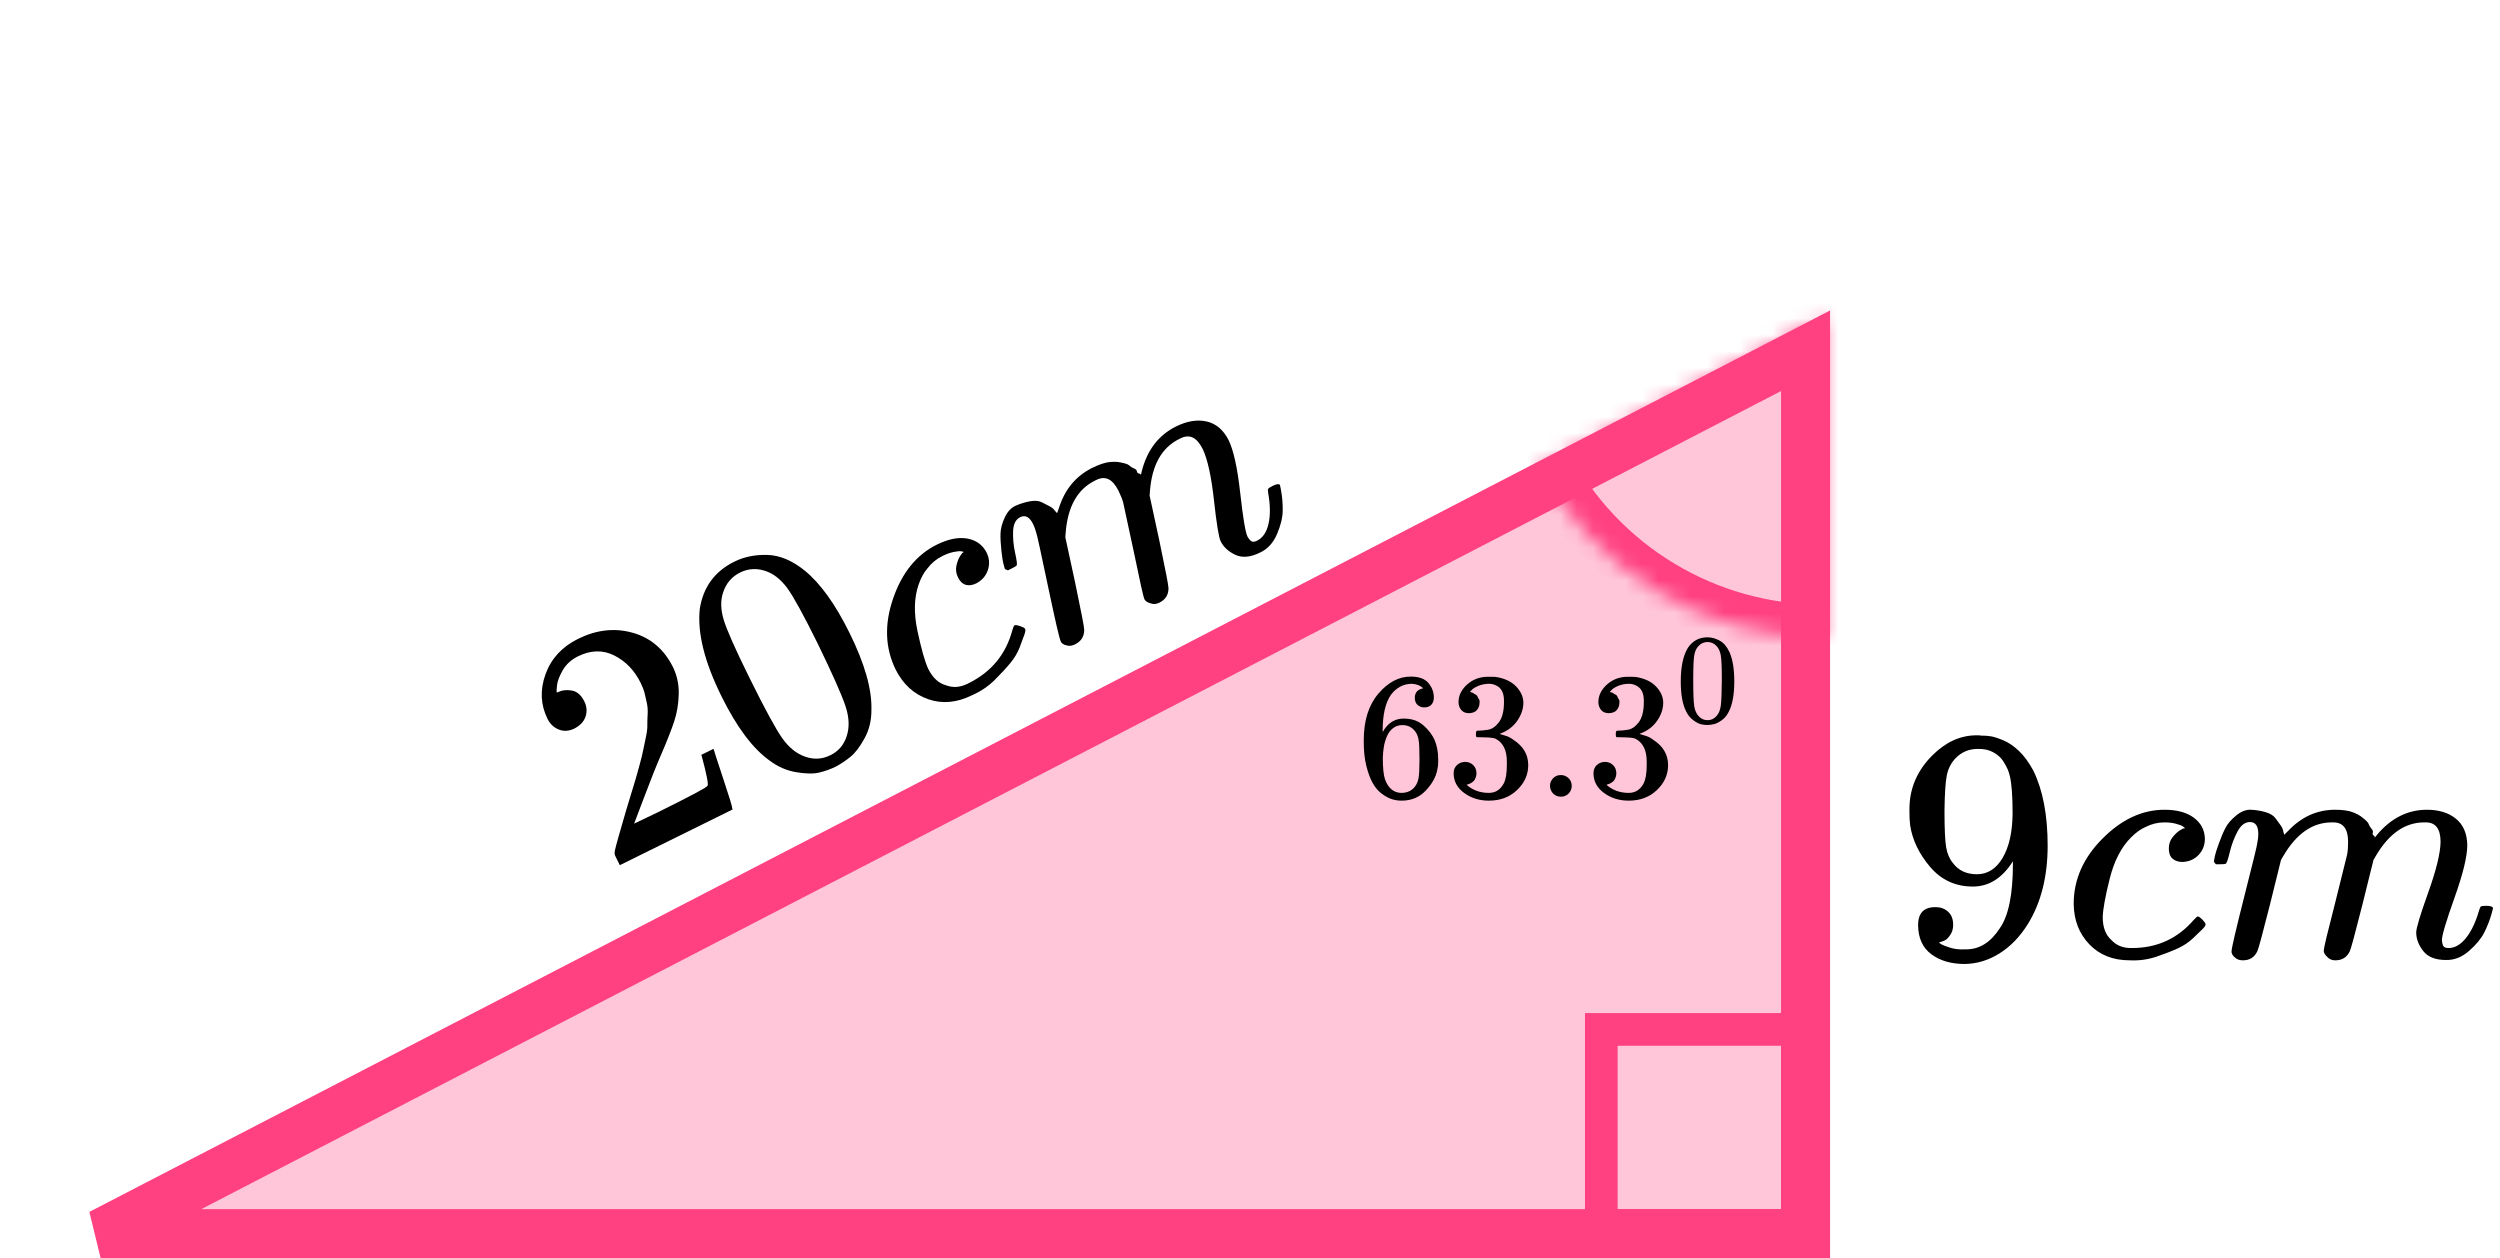
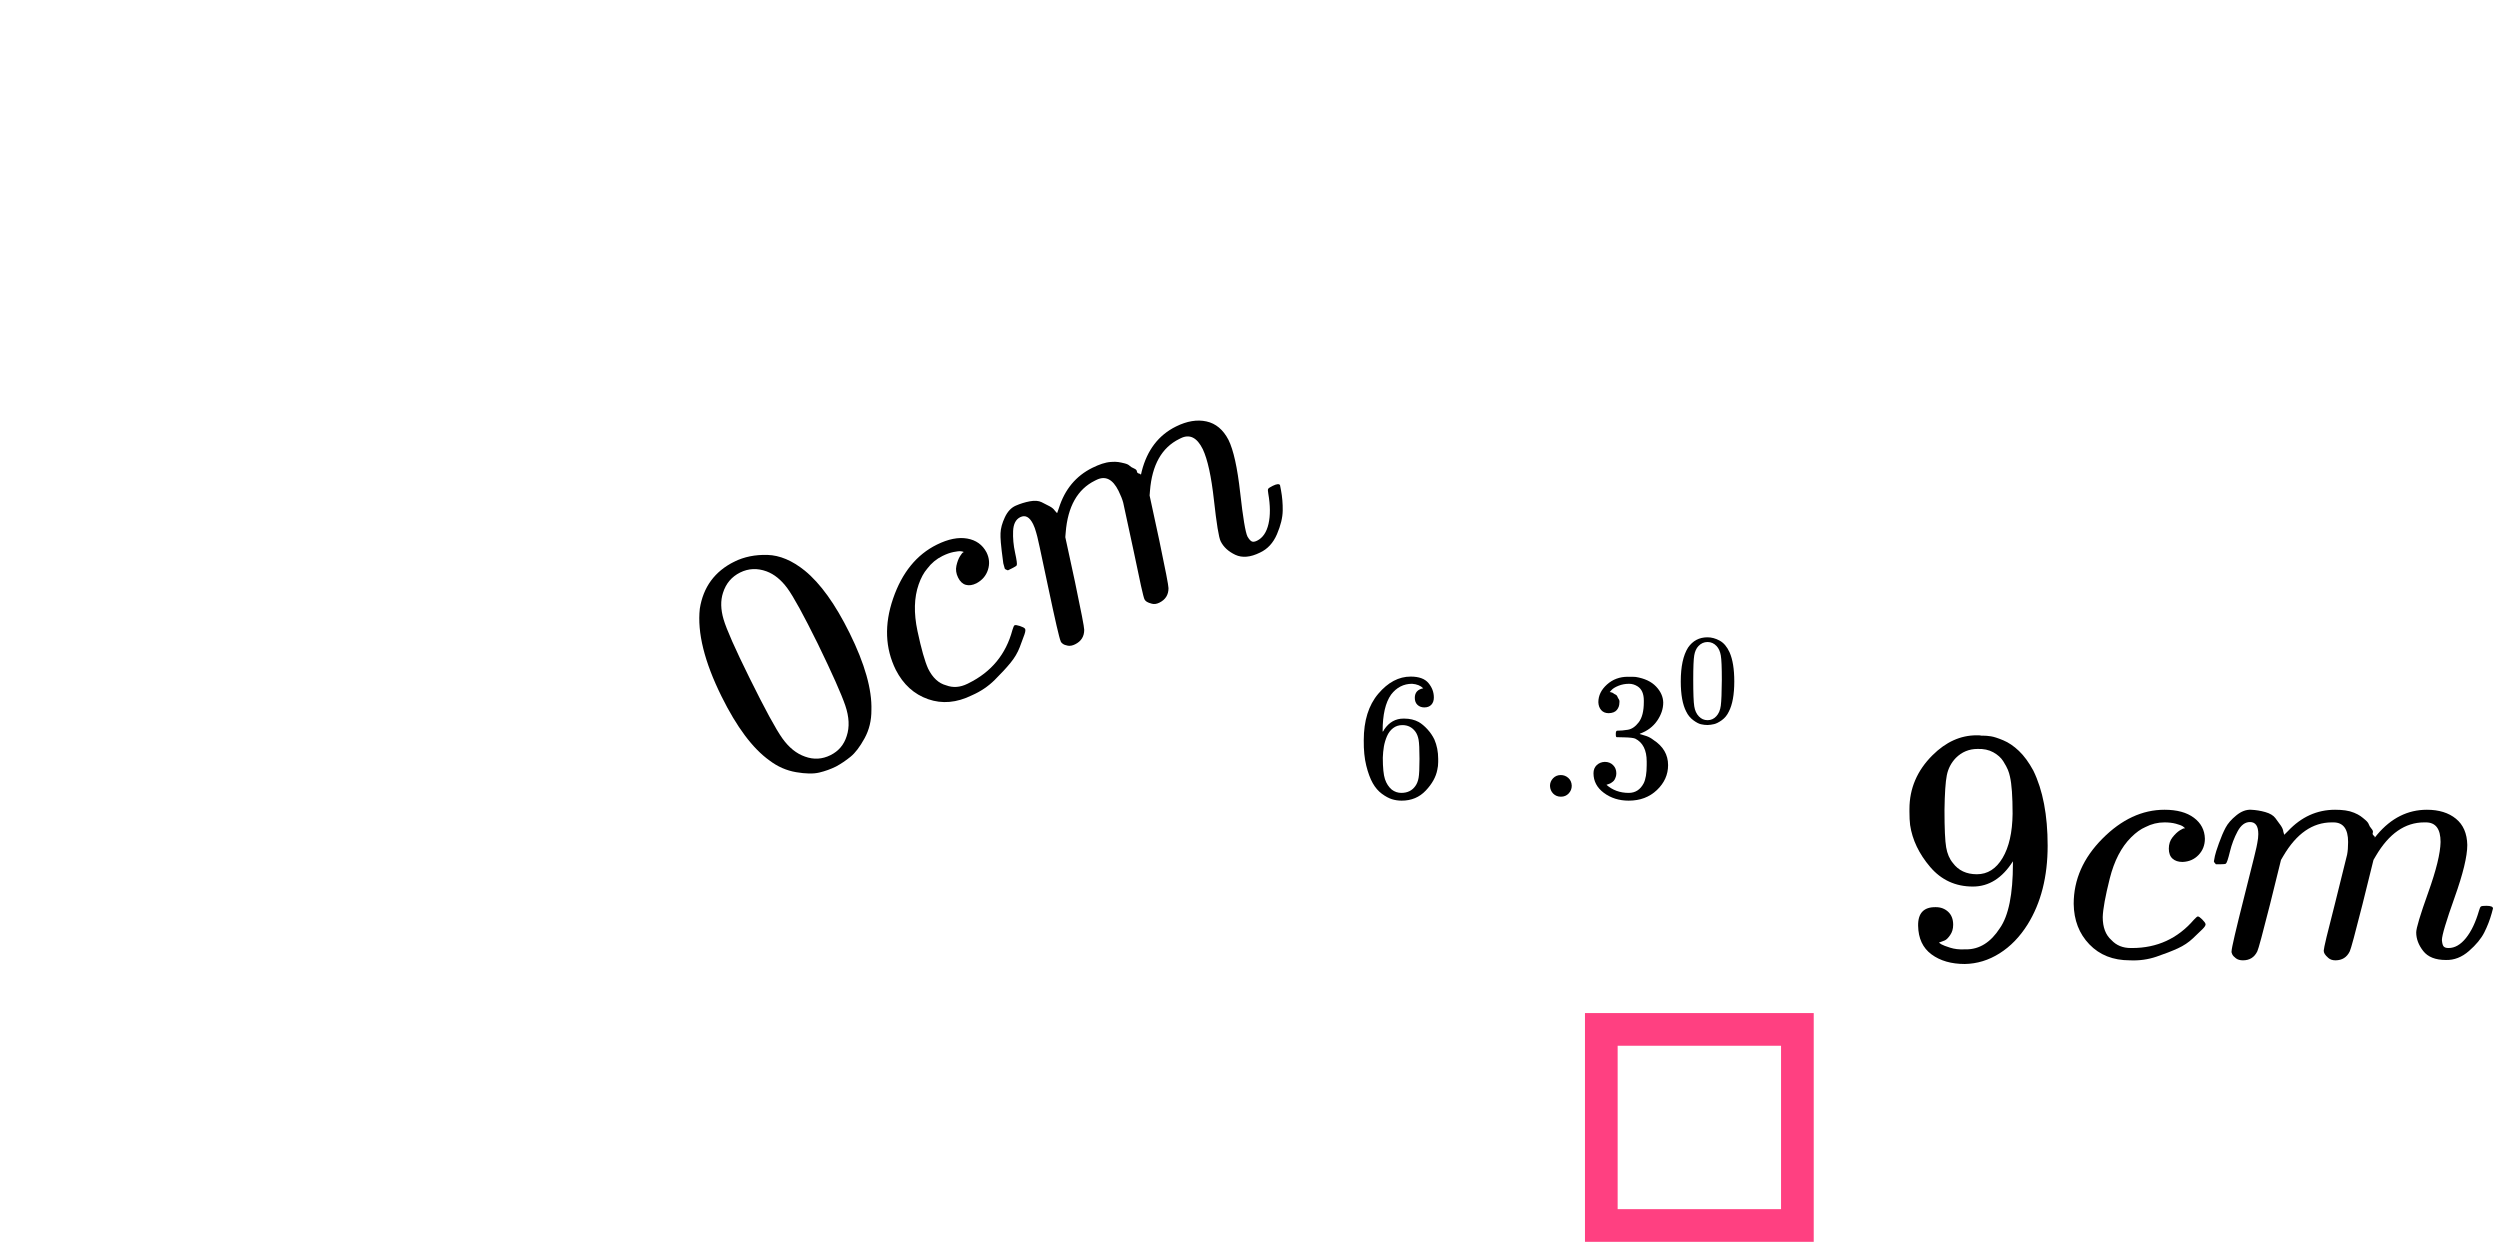
<svg xmlns="http://www.w3.org/2000/svg" width="153" height="77" viewBox="0 0 153 77" fill="none">
-   <path d="M110.5 75.5L110.5 21.466L6.158 75.5H110.5Z" fill="#FF4081" fill-opacity="0.3" stroke="#FF4081" stroke-width="3" />
  <rect x="98" y="63" width="12" height="12" stroke="#FF4081" stroke-width="2" />
  <mask id="path-3-inside-1" fill="white">
    <path d="M111.5 39C107.95 39 104.467 38.031 101.427 36.197C98.387 34.363 95.906 31.734 94.25 28.594L111.5 19.5V39Z" />
  </mask>
-   <path d="M111.5 39C107.95 39 104.467 38.031 101.427 36.197C98.387 34.363 95.906 31.734 94.25 28.594L111.5 19.5V39Z" stroke="#FF4081" stroke-width="4" mask="url(#path-3-inside-1)" />
  <g clip-path="url(#clip0)">
-     <path d="M35.166 44.581C34.83 44.747 34.509 44.77 34.203 44.649C33.896 44.528 33.664 44.309 33.508 43.993C33.081 43.13 33.041 42.22 33.386 41.262C33.732 40.305 34.395 39.584 35.376 39.099C36.505 38.541 37.617 38.415 38.711 38.722C39.805 39.029 40.625 39.72 41.172 40.797C41.431 41.319 41.553 41.879 41.539 42.476C41.525 43.073 41.431 43.634 41.258 44.158C41.084 44.683 40.81 45.378 40.435 46.244C40.174 46.842 39.83 47.708 39.402 48.842L38.808 50.406L40.232 49.725C42.181 48.762 43.203 48.22 43.297 48.098C43.372 48.031 43.254 47.416 42.942 46.254L42.915 46.199L43.66 45.831L43.687 45.886C43.692 45.928 43.885 46.521 44.265 47.665C44.645 48.809 44.828 49.414 44.815 49.481L44.842 49.536L37.933 52.949L37.762 52.603L37.654 52.384C37.612 52.299 37.604 52.189 37.63 52.055C37.657 51.921 37.738 51.616 37.873 51.141C38.041 50.574 38.183 50.08 38.3 49.659C38.352 49.482 38.451 49.153 38.599 48.671C38.748 48.19 38.847 47.861 38.899 47.684C38.951 47.507 39.032 47.217 39.142 46.815C39.252 46.413 39.324 46.12 39.357 45.937C39.39 45.754 39.443 45.501 39.515 45.178C39.587 44.855 39.621 44.596 39.617 44.401C39.614 44.207 39.62 43.984 39.635 43.734C39.651 43.485 39.636 43.25 39.589 43.031C39.542 42.812 39.496 42.608 39.449 42.42C39.402 42.231 39.322 42.021 39.207 41.79C38.829 41.024 38.29 40.465 37.592 40.115C36.894 39.764 36.153 39.782 35.371 40.168C34.962 40.371 34.653 40.652 34.444 41.012C34.236 41.372 34.118 41.68 34.09 41.936C34.062 42.192 34.057 42.338 34.075 42.374C34.081 42.386 34.115 42.377 34.177 42.347C34.401 42.236 34.672 42.208 34.992 42.261C35.312 42.315 35.568 42.537 35.761 42.926C35.911 43.23 35.938 43.534 35.841 43.839C35.745 44.144 35.52 44.391 35.166 44.581Z" fill="black" />
    <path d="M42.828 37.255C43.036 35.927 43.743 34.965 44.947 34.37C45.543 34.076 46.217 33.94 46.969 33.961C47.721 33.983 48.482 34.303 49.251 34.922C50.209 35.704 51.123 36.977 51.994 38.74C52.926 40.625 53.371 42.198 53.33 43.459C53.334 44.092 53.194 44.668 52.909 45.187C52.625 45.705 52.34 46.081 52.053 46.313C51.766 46.546 51.471 46.745 51.166 46.91C50.843 47.07 50.503 47.193 50.144 47.279C49.785 47.366 49.31 47.358 48.719 47.257C48.129 47.155 47.586 46.917 47.092 46.541C46.065 45.807 45.086 44.498 44.155 42.614C43.109 40.498 42.667 38.712 42.828 37.255ZM46.91 34.966C46.345 34.761 45.808 34.785 45.299 35.036C44.778 35.294 44.427 35.709 44.247 36.282C44.093 36.752 44.104 37.291 44.281 37.899C44.458 38.507 44.985 39.699 45.863 41.475C46.812 43.396 47.486 44.636 47.886 45.195C48.286 45.754 48.747 46.124 49.268 46.305C49.796 46.498 50.315 46.469 50.824 46.217C51.32 45.972 51.652 45.581 51.819 45.044C51.999 44.502 51.97 43.88 51.733 43.181C51.495 42.481 50.935 41.222 50.052 39.404C49.181 37.641 48.558 36.505 48.182 35.994C47.806 35.484 47.382 35.141 46.91 34.966Z" fill="black" />
    <path d="M54.823 40.996C54.168 39.67 54.113 38.215 54.658 36.63C55.203 35.044 56.096 33.945 57.337 33.331C58.033 32.988 58.651 32.864 59.192 32.959C59.734 33.055 60.128 33.337 60.375 33.805C60.549 34.158 60.578 34.514 60.462 34.874C60.347 35.233 60.112 35.508 59.758 35.698C59.522 35.815 59.306 35.846 59.109 35.792C58.913 35.738 58.754 35.589 58.634 35.346C58.514 35.103 58.48 34.862 58.532 34.624C58.585 34.387 58.658 34.192 58.753 34.039C58.847 33.886 58.916 33.807 58.959 33.801L58.978 33.792C58.966 33.767 58.911 33.749 58.812 33.737C58.714 33.725 58.559 33.741 58.349 33.785C58.139 33.828 57.916 33.908 57.68 34.025C57.307 34.209 56.996 34.468 56.745 34.804C56.538 35.043 56.364 35.363 56.223 35.765C55.941 36.57 55.917 37.52 56.149 38.616C56.382 39.712 56.6 40.481 56.803 40.925C57.08 41.484 57.449 41.824 57.91 41.944C58.327 42.101 58.759 42.069 59.206 41.849L59.28 41.812C60.671 41.125 61.564 40.041 61.959 38.559C62.011 38.382 62.055 38.285 62.093 38.266C62.142 38.242 62.25 38.257 62.416 38.311C62.581 38.365 62.686 38.42 62.728 38.474C62.77 38.529 62.76 38.648 62.696 38.831C62.632 39.014 62.536 39.273 62.408 39.608C62.28 39.944 62.091 40.264 61.84 40.569C61.59 40.875 61.268 41.223 60.874 41.614C60.48 42.005 60.017 42.318 59.483 42.551C58.552 43.011 57.657 43.09 56.798 42.789C55.938 42.487 55.28 41.89 54.823 40.996Z" fill="black" />
-     <path d="M61.491 34.797C61.467 34.718 61.438 34.611 61.402 34.477C61.367 34.344 61.327 34.076 61.283 33.674C61.239 33.272 61.222 32.925 61.232 32.633C61.242 32.34 61.33 32.017 61.495 31.663C61.66 31.309 61.882 31.071 62.161 30.948C62.44 30.826 62.728 30.736 63.025 30.68C63.321 30.625 63.562 30.642 63.745 30.733C63.929 30.823 64.094 30.908 64.242 30.987C64.388 31.066 64.495 31.157 64.562 31.26L64.662 31.369C64.674 31.393 64.686 31.402 64.699 31.396L64.804 31.095C65.165 29.948 65.848 29.127 66.853 28.63C67.064 28.526 67.263 28.443 67.448 28.381C67.634 28.32 67.817 28.282 67.996 28.27C68.175 28.257 68.323 28.259 68.44 28.277C68.557 28.295 68.686 28.322 68.827 28.358C68.969 28.394 69.07 28.442 69.13 28.503C69.191 28.564 69.28 28.618 69.397 28.667C69.513 28.715 69.574 28.776 69.579 28.849C69.585 28.922 69.63 28.967 69.716 28.985C69.802 29.003 69.836 29.04 69.817 29.095L69.875 28.839C70.207 27.54 70.906 26.627 71.974 26.1C72.644 25.768 73.266 25.666 73.837 25.792C74.409 25.918 74.858 26.294 75.183 26.92C75.489 27.54 75.728 28.617 75.899 30.151C76.07 31.686 76.219 32.58 76.345 32.836C76.441 33 76.529 33.1 76.609 33.136C76.689 33.173 76.797 33.157 76.933 33.09C77.281 32.918 77.514 32.576 77.632 32.064C77.749 31.552 77.745 30.934 77.619 30.209C77.59 30.057 77.588 29.96 77.613 29.917C77.638 29.874 77.732 29.813 77.893 29.733C78.141 29.611 78.29 29.598 78.338 29.695C78.344 29.707 78.364 29.811 78.398 30.006C78.473 30.407 78.508 30.821 78.502 31.248C78.497 31.674 78.38 32.156 78.151 32.692C77.921 33.229 77.574 33.605 77.109 33.82C76.526 34.108 76.022 34.152 75.599 33.953C75.177 33.753 74.878 33.477 74.704 33.125C74.59 32.894 74.453 32.054 74.293 30.605C74.133 29.156 73.906 28.118 73.612 27.492C73.257 26.774 72.807 26.55 72.261 26.82L72.168 26.866C71.1 27.394 70.503 28.453 70.378 30.043L70.356 30.326L70.949 33.074C71.326 34.869 71.514 35.843 71.512 35.995C71.513 36.403 71.327 36.699 70.954 36.883C70.793 36.963 70.642 36.985 70.5 36.949C70.359 36.913 70.255 36.874 70.187 36.831C70.12 36.789 70.071 36.737 70.041 36.676C69.975 36.543 69.757 35.569 69.386 33.755L68.74 30.761C68.687 30.56 68.592 30.32 68.454 30.04C68.099 29.323 67.649 29.099 67.103 29.369L67.01 29.415C65.942 29.942 65.345 31.001 65.22 32.591L65.197 32.875L65.791 35.622C66.168 37.418 66.356 38.392 66.354 38.544C66.355 38.952 66.169 39.248 65.796 39.432C65.635 39.512 65.487 39.54 65.351 39.516C65.216 39.492 65.112 39.453 65.038 39.398C64.965 39.343 64.922 39.289 64.911 39.234C64.833 39.076 64.576 37.962 64.14 35.893C63.699 33.781 63.458 32.683 63.416 32.598C63.363 32.397 63.3 32.223 63.228 32.078C63.012 31.64 62.749 31.498 62.438 31.651C62.165 31.786 62.02 32.07 62.002 32.502C61.984 32.934 62.024 33.376 62.123 33.826C62.222 34.277 62.256 34.532 62.224 34.593C62.211 34.63 62.118 34.691 61.944 34.777L61.683 34.906C61.573 34.87 61.509 34.833 61.491 34.797Z" fill="black" />
+     <path d="M61.491 34.797C61.467 34.718 61.438 34.611 61.402 34.477C61.239 33.272 61.222 32.925 61.232 32.633C61.242 32.34 61.33 32.017 61.495 31.663C61.66 31.309 61.882 31.071 62.161 30.948C62.44 30.826 62.728 30.736 63.025 30.68C63.321 30.625 63.562 30.642 63.745 30.733C63.929 30.823 64.094 30.908 64.242 30.987C64.388 31.066 64.495 31.157 64.562 31.26L64.662 31.369C64.674 31.393 64.686 31.402 64.699 31.396L64.804 31.095C65.165 29.948 65.848 29.127 66.853 28.63C67.064 28.526 67.263 28.443 67.448 28.381C67.634 28.32 67.817 28.282 67.996 28.27C68.175 28.257 68.323 28.259 68.44 28.277C68.557 28.295 68.686 28.322 68.827 28.358C68.969 28.394 69.07 28.442 69.13 28.503C69.191 28.564 69.28 28.618 69.397 28.667C69.513 28.715 69.574 28.776 69.579 28.849C69.585 28.922 69.63 28.967 69.716 28.985C69.802 29.003 69.836 29.04 69.817 29.095L69.875 28.839C70.207 27.54 70.906 26.627 71.974 26.1C72.644 25.768 73.266 25.666 73.837 25.792C74.409 25.918 74.858 26.294 75.183 26.92C75.489 27.54 75.728 28.617 75.899 30.151C76.07 31.686 76.219 32.58 76.345 32.836C76.441 33 76.529 33.1 76.609 33.136C76.689 33.173 76.797 33.157 76.933 33.09C77.281 32.918 77.514 32.576 77.632 32.064C77.749 31.552 77.745 30.934 77.619 30.209C77.59 30.057 77.588 29.96 77.613 29.917C77.638 29.874 77.732 29.813 77.893 29.733C78.141 29.611 78.29 29.598 78.338 29.695C78.344 29.707 78.364 29.811 78.398 30.006C78.473 30.407 78.508 30.821 78.502 31.248C78.497 31.674 78.38 32.156 78.151 32.692C77.921 33.229 77.574 33.605 77.109 33.82C76.526 34.108 76.022 34.152 75.599 33.953C75.177 33.753 74.878 33.477 74.704 33.125C74.59 32.894 74.453 32.054 74.293 30.605C74.133 29.156 73.906 28.118 73.612 27.492C73.257 26.774 72.807 26.55 72.261 26.82L72.168 26.866C71.1 27.394 70.503 28.453 70.378 30.043L70.356 30.326L70.949 33.074C71.326 34.869 71.514 35.843 71.512 35.995C71.513 36.403 71.327 36.699 70.954 36.883C70.793 36.963 70.642 36.985 70.5 36.949C70.359 36.913 70.255 36.874 70.187 36.831C70.12 36.789 70.071 36.737 70.041 36.676C69.975 36.543 69.757 35.569 69.386 33.755L68.74 30.761C68.687 30.56 68.592 30.32 68.454 30.04C68.099 29.323 67.649 29.099 67.103 29.369L67.01 29.415C65.942 29.942 65.345 31.001 65.22 32.591L65.197 32.875L65.791 35.622C66.168 37.418 66.356 38.392 66.354 38.544C66.355 38.952 66.169 39.248 65.796 39.432C65.635 39.512 65.487 39.54 65.351 39.516C65.216 39.492 65.112 39.453 65.038 39.398C64.965 39.343 64.922 39.289 64.911 39.234C64.833 39.076 64.576 37.962 64.14 35.893C63.699 33.781 63.458 32.683 63.416 32.598C63.363 32.397 63.3 32.223 63.228 32.078C63.012 31.64 62.749 31.498 62.438 31.651C62.165 31.786 62.02 32.07 62.002 32.502C61.984 32.934 62.024 33.376 62.123 33.826C62.222 34.277 62.256 34.532 62.224 34.593C62.211 34.63 62.118 34.691 61.944 34.777L61.683 34.906C61.573 34.87 61.509 34.833 61.491 34.797Z" fill="black" />
  </g>
  <path d="M123.191 52.711C122.538 53.741 121.72 54.257 120.74 54.257C119.677 54.257 118.806 53.856 118.125 53.056C117.444 52.256 117.035 51.402 116.899 50.493C116.872 50.276 116.858 50.005 116.858 49.68V49.517C116.858 48.256 117.328 47.157 118.268 46.221C119.085 45.408 119.984 45.001 120.964 45.001C120.992 45.001 121.033 45.001 121.087 45.001C121.142 45.001 121.196 45.008 121.251 45.021H121.332C121.496 45.021 121.666 45.035 121.843 45.062C122.02 45.089 122.272 45.17 122.599 45.306C122.926 45.442 123.246 45.659 123.559 45.957C123.872 46.255 124.165 46.656 124.438 47.157C125.023 48.351 125.316 49.883 125.316 51.755C125.316 53.653 124.908 55.26 124.09 56.575C123.614 57.335 123.042 57.925 122.374 58.345C121.707 58.766 120.999 58.983 120.249 58.996C119.419 58.996 118.738 58.8 118.206 58.406C117.675 58.013 117.403 57.43 117.389 56.657C117.375 55.884 117.736 55.504 118.472 55.518C118.772 55.518 119.024 55.613 119.228 55.802C119.432 55.992 119.534 56.257 119.534 56.596C119.534 56.84 119.473 57.05 119.35 57.226C119.228 57.403 119.119 57.511 119.024 57.552C118.928 57.593 118.84 57.626 118.758 57.654L118.676 57.674C118.676 57.701 118.724 57.742 118.819 57.796C118.915 57.85 119.092 57.918 119.35 57.999C119.609 58.081 119.895 58.115 120.209 58.101H120.331C121.148 58.101 121.836 57.667 122.395 56.799C122.926 56.04 123.191 54.724 123.191 52.853V52.711ZM120.985 53.504C121.639 53.504 122.163 53.172 122.558 52.507C122.953 51.843 123.157 50.941 123.171 49.802C123.171 48.744 123.117 47.984 123.008 47.523C122.98 47.388 122.939 47.252 122.885 47.117C122.83 46.981 122.735 46.805 122.599 46.588C122.463 46.371 122.258 46.188 121.986 46.038C121.714 45.889 121.394 45.822 121.026 45.835C120.508 45.835 120.066 46.018 119.698 46.384C119.412 46.683 119.228 47.035 119.146 47.442C119.064 47.849 119.017 48.561 119.003 49.578C119.003 50.703 119.037 51.463 119.105 51.856C119.173 52.249 119.31 52.568 119.514 52.812C119.854 53.273 120.345 53.504 120.985 53.504Z" fill="black" />
  <path d="M126.91 55.314C126.91 53.836 127.495 52.507 128.667 51.327C129.838 50.147 131.105 49.557 132.467 49.557C133.23 49.557 133.829 49.72 134.265 50.045C134.701 50.371 134.925 50.798 134.939 51.327C134.939 51.72 134.81 52.052 134.551 52.324C134.292 52.595 133.965 52.737 133.57 52.751C133.311 52.751 133.107 52.683 132.957 52.547C132.807 52.412 132.732 52.208 132.732 51.937C132.732 51.666 132.807 51.435 132.957 51.245C133.107 51.056 133.257 50.913 133.407 50.818C133.556 50.723 133.652 50.683 133.693 50.696H133.713C133.713 50.669 133.672 50.629 133.591 50.574C133.509 50.52 133.366 50.466 133.161 50.411C132.957 50.357 132.726 50.33 132.467 50.33C132.058 50.33 131.67 50.425 131.302 50.615C131.016 50.737 130.723 50.947 130.424 51.245C129.824 51.842 129.389 52.683 129.116 53.768C128.844 54.853 128.701 55.639 128.687 56.127C128.687 56.751 128.864 57.219 129.218 57.531C129.518 57.856 129.913 58.019 130.403 58.019H130.485C132.011 58.019 133.27 57.443 134.265 56.29C134.387 56.155 134.469 56.087 134.51 56.087C134.564 56.087 134.653 56.148 134.775 56.27C134.898 56.392 134.966 56.487 134.98 56.555C134.993 56.623 134.932 56.724 134.796 56.86C134.66 56.995 134.462 57.185 134.203 57.429C133.945 57.673 133.638 57.877 133.284 58.04C132.93 58.202 132.494 58.372 131.976 58.548C131.459 58.724 130.914 58.799 130.342 58.772C129.32 58.772 128.496 58.447 127.87 57.795C127.243 57.145 126.923 56.317 126.91 55.314Z" fill="black" />
  <path d="M135.491 52.71C135.504 52.628 135.525 52.52 135.552 52.384C135.579 52.249 135.661 51.991 135.797 51.611C135.933 51.231 136.07 50.913 136.206 50.655C136.342 50.398 136.56 50.147 136.86 49.903C137.159 49.658 137.459 49.543 137.759 49.557C138.058 49.57 138.351 49.618 138.637 49.699C138.923 49.781 139.127 49.903 139.25 50.065C139.373 50.228 139.482 50.377 139.577 50.513C139.672 50.648 139.727 50.777 139.74 50.899L139.781 51.042C139.781 51.069 139.788 51.082 139.802 51.082L140.026 50.859C140.844 49.991 141.804 49.557 142.907 49.557C143.139 49.557 143.35 49.57 143.54 49.597C143.731 49.624 143.908 49.672 144.072 49.74C144.235 49.808 144.364 49.875 144.46 49.943C144.555 50.011 144.657 50.092 144.766 50.187C144.875 50.282 144.943 50.37 144.971 50.452C144.998 50.533 145.052 50.621 145.134 50.716C145.216 50.811 145.243 50.892 145.216 50.96C145.188 51.028 145.209 51.089 145.277 51.143C145.345 51.198 145.359 51.245 145.318 51.286L145.481 51.082C146.339 50.065 147.354 49.557 148.526 49.557C149.261 49.557 149.854 49.74 150.303 50.106C150.752 50.472 150.984 51.008 150.998 51.713C150.998 52.404 150.739 53.476 150.221 54.927C149.704 56.378 149.445 57.246 149.445 57.531C149.459 57.721 149.493 57.849 149.547 57.917C149.602 57.985 149.704 58.019 149.854 58.019C150.235 58.019 150.589 57.815 150.916 57.409C151.243 57.002 151.508 56.446 151.713 55.741C151.754 55.591 151.794 55.503 151.835 55.476C151.876 55.449 151.985 55.435 152.162 55.435C152.435 55.435 152.571 55.49 152.571 55.598C152.571 55.612 152.544 55.714 152.489 55.903C152.38 56.297 152.23 56.683 152.04 57.063C151.849 57.443 151.536 57.822 151.1 58.202C150.664 58.582 150.194 58.765 149.69 58.751C149.05 58.751 148.587 58.568 148.301 58.202C148.015 57.836 147.872 57.456 147.872 57.063C147.872 56.805 148.117 55.992 148.607 54.622C149.098 53.252 149.35 52.221 149.363 51.53C149.363 50.73 149.064 50.33 148.464 50.33H148.362C147.191 50.33 146.203 51.014 145.4 52.384L145.257 52.628L144.582 55.354C144.133 57.131 143.874 58.087 143.806 58.222C143.629 58.588 143.336 58.772 142.927 58.772C142.75 58.772 142.607 58.724 142.498 58.629C142.389 58.534 142.315 58.453 142.274 58.385C142.233 58.317 142.212 58.249 142.212 58.182C142.212 58.032 142.444 57.063 142.907 55.273L143.643 52.303C143.683 52.099 143.704 51.842 143.704 51.53C143.704 50.73 143.404 50.33 142.805 50.33H142.703C141.531 50.33 140.544 51.014 139.74 52.384L139.597 52.628L138.923 55.354C138.474 57.131 138.215 58.087 138.147 58.222C137.97 58.588 137.677 58.772 137.268 58.772C137.091 58.772 136.948 58.731 136.839 58.649C136.73 58.568 136.655 58.487 136.614 58.405C136.574 58.324 136.56 58.256 136.574 58.202C136.574 58.026 136.832 56.914 137.35 54.866C137.881 52.778 138.147 51.686 138.147 51.591C138.188 51.388 138.208 51.204 138.208 51.042C138.208 50.553 138.038 50.309 137.697 50.309C137.398 50.309 137.146 50.499 136.941 50.879C136.737 51.259 136.58 51.672 136.471 52.12C136.362 52.567 136.281 52.811 136.226 52.852C136.199 52.879 136.09 52.893 135.899 52.893H135.613C135.532 52.811 135.491 52.75 135.491 52.71Z" fill="black" />
  <path d="M83.462 45.303C83.462 44.103 83.759 43.154 84.353 42.455C84.947 41.756 85.607 41.407 86.333 41.407C86.84 41.407 87.203 41.539 87.422 41.804C87.642 42.069 87.752 42.363 87.752 42.687C87.752 42.871 87.701 43.018 87.599 43.128C87.496 43.239 87.353 43.294 87.169 43.294C87.001 43.294 86.862 43.242 86.751 43.139C86.641 43.036 86.586 42.893 86.586 42.709C86.586 42.385 86.759 42.19 87.103 42.124C86.942 41.962 86.715 41.87 86.421 41.848C85.901 41.848 85.472 42.069 85.134 42.51C84.79 42.996 84.617 43.739 84.617 44.74L84.628 44.784C84.665 44.74 84.694 44.692 84.716 44.64C85.017 44.199 85.409 43.978 85.893 43.978H85.937C86.275 43.978 86.572 44.048 86.828 44.188C87.004 44.291 87.18 44.438 87.356 44.629C87.532 44.821 87.675 45.03 87.785 45.258C87.94 45.619 88.017 46.013 88.017 46.439V46.638C88.017 46.807 87.998 46.965 87.962 47.113C87.881 47.547 87.646 47.97 87.257 48.382C86.869 48.794 86.377 49 85.783 49C85.578 49 85.38 48.971 85.189 48.912C84.999 48.853 84.793 48.742 84.573 48.581C84.353 48.419 84.166 48.202 84.012 47.929C83.858 47.657 83.726 47.3 83.616 46.859C83.506 46.417 83.455 45.899 83.462 45.303ZM85.827 44.376C85.607 44.376 85.417 44.438 85.255 44.563C85.094 44.688 84.969 44.854 84.881 45.06C84.793 45.266 84.731 45.476 84.694 45.689C84.658 45.902 84.636 46.13 84.628 46.373C84.628 46.984 84.672 47.422 84.76 47.687C84.848 47.952 84.988 48.165 85.178 48.327C85.354 48.459 85.549 48.525 85.761 48.525C86.135 48.525 86.421 48.386 86.619 48.106C86.715 47.974 86.781 47.808 86.817 47.609C86.854 47.411 86.873 47.024 86.873 46.45C86.873 45.862 86.854 45.468 86.817 45.27C86.781 45.071 86.715 44.905 86.619 44.773C86.421 44.508 86.157 44.376 85.827 44.376Z" fill="black" />
-   <path d="M89.898 43.647C89.7 43.647 89.546 43.585 89.436 43.459C89.326 43.334 89.267 43.172 89.26 42.974C89.26 42.569 89.436 42.209 89.788 41.892C90.14 41.576 90.565 41.418 91.064 41.418C91.32 41.418 91.482 41.421 91.548 41.429C92.091 41.517 92.505 41.712 92.791 42.014C93.077 42.315 93.224 42.643 93.231 42.996C93.231 43.379 93.106 43.75 92.857 44.111C92.608 44.471 92.263 44.732 91.823 44.894L91.79 44.916C91.79 44.924 91.823 44.935 91.889 44.95C91.955 44.964 92.061 44.997 92.208 45.049C92.355 45.1 92.494 45.178 92.626 45.281C93.227 45.67 93.528 46.186 93.528 46.826C93.528 47.407 93.301 47.915 92.846 48.349C92.391 48.783 91.816 49 91.119 49C90.532 49 90.026 48.842 89.601 48.525C89.175 48.209 88.963 47.808 88.963 47.322C88.963 47.116 89.029 46.951 89.161 46.826C89.293 46.701 89.458 46.634 89.656 46.627C89.861 46.627 90.03 46.693 90.162 46.826C90.294 46.958 90.36 47.124 90.36 47.322C90.36 47.403 90.349 47.477 90.327 47.543C90.305 47.609 90.279 47.668 90.25 47.72C90.22 47.771 90.18 47.815 90.129 47.852C90.077 47.889 90.033 47.918 89.997 47.941C89.96 47.962 89.923 47.977 89.887 47.985C89.85 47.992 89.821 48.003 89.799 48.018L89.755 48.029C90.129 48.36 90.584 48.525 91.119 48.525C91.522 48.525 91.827 48.33 92.032 47.941C92.157 47.698 92.219 47.326 92.219 46.826V46.605C92.219 45.906 91.984 45.439 91.515 45.203C91.405 45.159 91.181 45.133 90.844 45.126L90.382 45.115L90.349 45.093C90.334 45.071 90.327 45.012 90.327 44.916C90.327 44.784 90.356 44.718 90.415 44.718C90.62 44.718 90.833 44.699 91.053 44.663C91.302 44.626 91.53 44.471 91.735 44.199C91.94 43.927 92.043 43.515 92.043 42.963V42.874C92.043 42.455 91.915 42.164 91.658 42.003C91.497 41.9 91.324 41.848 91.141 41.848C90.906 41.848 90.69 41.889 90.492 41.969C90.294 42.05 90.154 42.135 90.074 42.223C89.993 42.312 89.953 42.356 89.953 42.356H89.986C90.008 42.363 90.037 42.37 90.074 42.378C90.11 42.385 90.147 42.404 90.184 42.433C90.22 42.462 90.264 42.488 90.316 42.51C90.367 42.532 90.404 42.573 90.426 42.632C90.448 42.691 90.477 42.746 90.514 42.797C90.55 42.849 90.561 42.922 90.547 43.018C90.547 43.18 90.496 43.323 90.393 43.449C90.29 43.574 90.125 43.64 89.898 43.647Z" fill="black" />
  <path d="M94.859 48.096C94.859 47.919 94.922 47.764 95.046 47.632C95.171 47.5 95.329 47.433 95.519 47.433C95.695 47.433 95.85 47.492 95.981 47.61C96.114 47.728 96.183 47.886 96.191 48.085C96.191 48.269 96.128 48.427 96.004 48.559C95.879 48.692 95.721 48.758 95.53 48.758C95.34 48.758 95.182 48.695 95.057 48.57C94.933 48.445 94.867 48.287 94.859 48.096Z" fill="black" />
  <path d="M98.457 43.647C98.259 43.647 98.105 43.585 97.995 43.459C97.885 43.334 97.826 43.172 97.819 42.974C97.819 42.569 97.995 42.209 98.347 41.892C98.699 41.576 99.124 41.418 99.623 41.418C99.879 41.418 100.041 41.421 100.107 41.429C100.649 41.517 101.064 41.712 101.35 42.014C101.636 42.315 101.783 42.643 101.79 42.996C101.79 43.379 101.665 43.75 101.416 44.111C101.167 44.471 100.822 44.732 100.382 44.894L100.349 44.916C100.349 44.924 100.382 44.935 100.448 44.95C100.514 44.964 100.62 44.997 100.767 45.049C100.913 45.1 101.053 45.178 101.185 45.281C101.786 45.67 102.087 46.186 102.087 46.826C102.087 47.407 101.86 47.915 101.405 48.349C100.95 48.783 100.374 49 99.678 49C99.091 49 98.585 48.842 98.159 48.525C97.734 48.209 97.522 47.808 97.522 47.322C97.522 47.116 97.588 46.951 97.719 46.826C97.852 46.701 98.016 46.634 98.215 46.627C98.42 46.627 98.589 46.693 98.721 46.826C98.853 46.958 98.919 47.124 98.919 47.322C98.919 47.403 98.908 47.477 98.886 47.543C98.864 47.609 98.838 47.668 98.809 47.72C98.779 47.771 98.739 47.815 98.688 47.852C98.636 47.889 98.592 47.918 98.556 47.941C98.519 47.962 98.482 47.977 98.446 47.985C98.409 47.992 98.38 48.003 98.358 48.018L98.314 48.029C98.688 48.36 99.142 48.525 99.678 48.525C100.081 48.525 100.385 48.33 100.591 47.941C100.715 47.698 100.778 47.326 100.778 46.826V46.605C100.778 45.906 100.543 45.439 100.074 45.203C99.964 45.159 99.74 45.133 99.403 45.126L98.941 45.115L98.908 45.093C98.893 45.071 98.886 45.012 98.886 44.916C98.886 44.784 98.915 44.718 98.974 44.718C99.179 44.718 99.392 44.699 99.612 44.663C99.861 44.626 100.088 44.471 100.294 44.199C100.499 43.927 100.602 43.515 100.602 42.963V42.874C100.602 42.455 100.473 42.164 100.217 42.003C100.055 41.9 99.883 41.848 99.7 41.848C99.465 41.848 99.249 41.889 99.051 41.969C98.853 42.05 98.713 42.135 98.633 42.223C98.552 42.312 98.512 42.356 98.512 42.356H98.545C98.567 42.363 98.596 42.37 98.633 42.378C98.669 42.385 98.706 42.404 98.743 42.433C98.779 42.462 98.823 42.488 98.875 42.51C98.926 42.532 98.963 42.573 98.985 42.632C99.007 42.691 99.036 42.746 99.073 42.797C99.109 42.849 99.12 42.922 99.106 43.018C99.106 43.18 99.054 43.323 98.952 43.449C98.849 43.574 98.684 43.64 98.457 43.647Z" fill="black" />
  <path d="M103.307 39.635C103.597 39.213 103.994 39.003 104.497 39.003C104.746 39.003 104.994 39.07 105.243 39.206C105.492 39.341 105.694 39.58 105.85 39.923C106.042 40.355 106.138 40.948 106.138 41.702C106.138 42.509 106.026 43.125 105.803 43.552C105.7 43.77 105.557 43.944 105.376 44.075C105.194 44.205 105.036 44.285 104.901 44.316C104.766 44.348 104.634 44.366 104.504 44.371C104.37 44.371 104.235 44.355 104.1 44.324C103.965 44.293 103.807 44.21 103.626 44.075C103.444 43.939 103.301 43.765 103.198 43.552C102.975 43.125 102.863 42.509 102.863 41.702C102.863 40.797 103.011 40.108 103.307 39.635ZM105.057 39.541C104.901 39.374 104.717 39.291 104.504 39.291C104.287 39.291 104.1 39.374 103.944 39.541C103.815 39.676 103.729 39.864 103.688 40.103C103.646 40.342 103.626 40.842 103.626 41.601C103.626 42.423 103.646 42.964 103.688 43.224C103.729 43.484 103.823 43.69 103.968 43.84C104.113 43.996 104.292 44.075 104.504 44.075C104.712 44.075 104.888 43.996 105.033 43.84C105.184 43.684 105.277 43.466 105.313 43.185C105.35 42.904 105.37 42.376 105.376 41.601C105.376 40.847 105.355 40.35 105.313 40.111C105.272 39.871 105.186 39.681 105.057 39.541Z" fill="black" />
  <defs>
    <clipPath id="clip0">
      <rect width="48" height="14" fill="white" transform="translate(31 41.264) rotate(-26.294)" />
    </clipPath>
  </defs>
</svg>